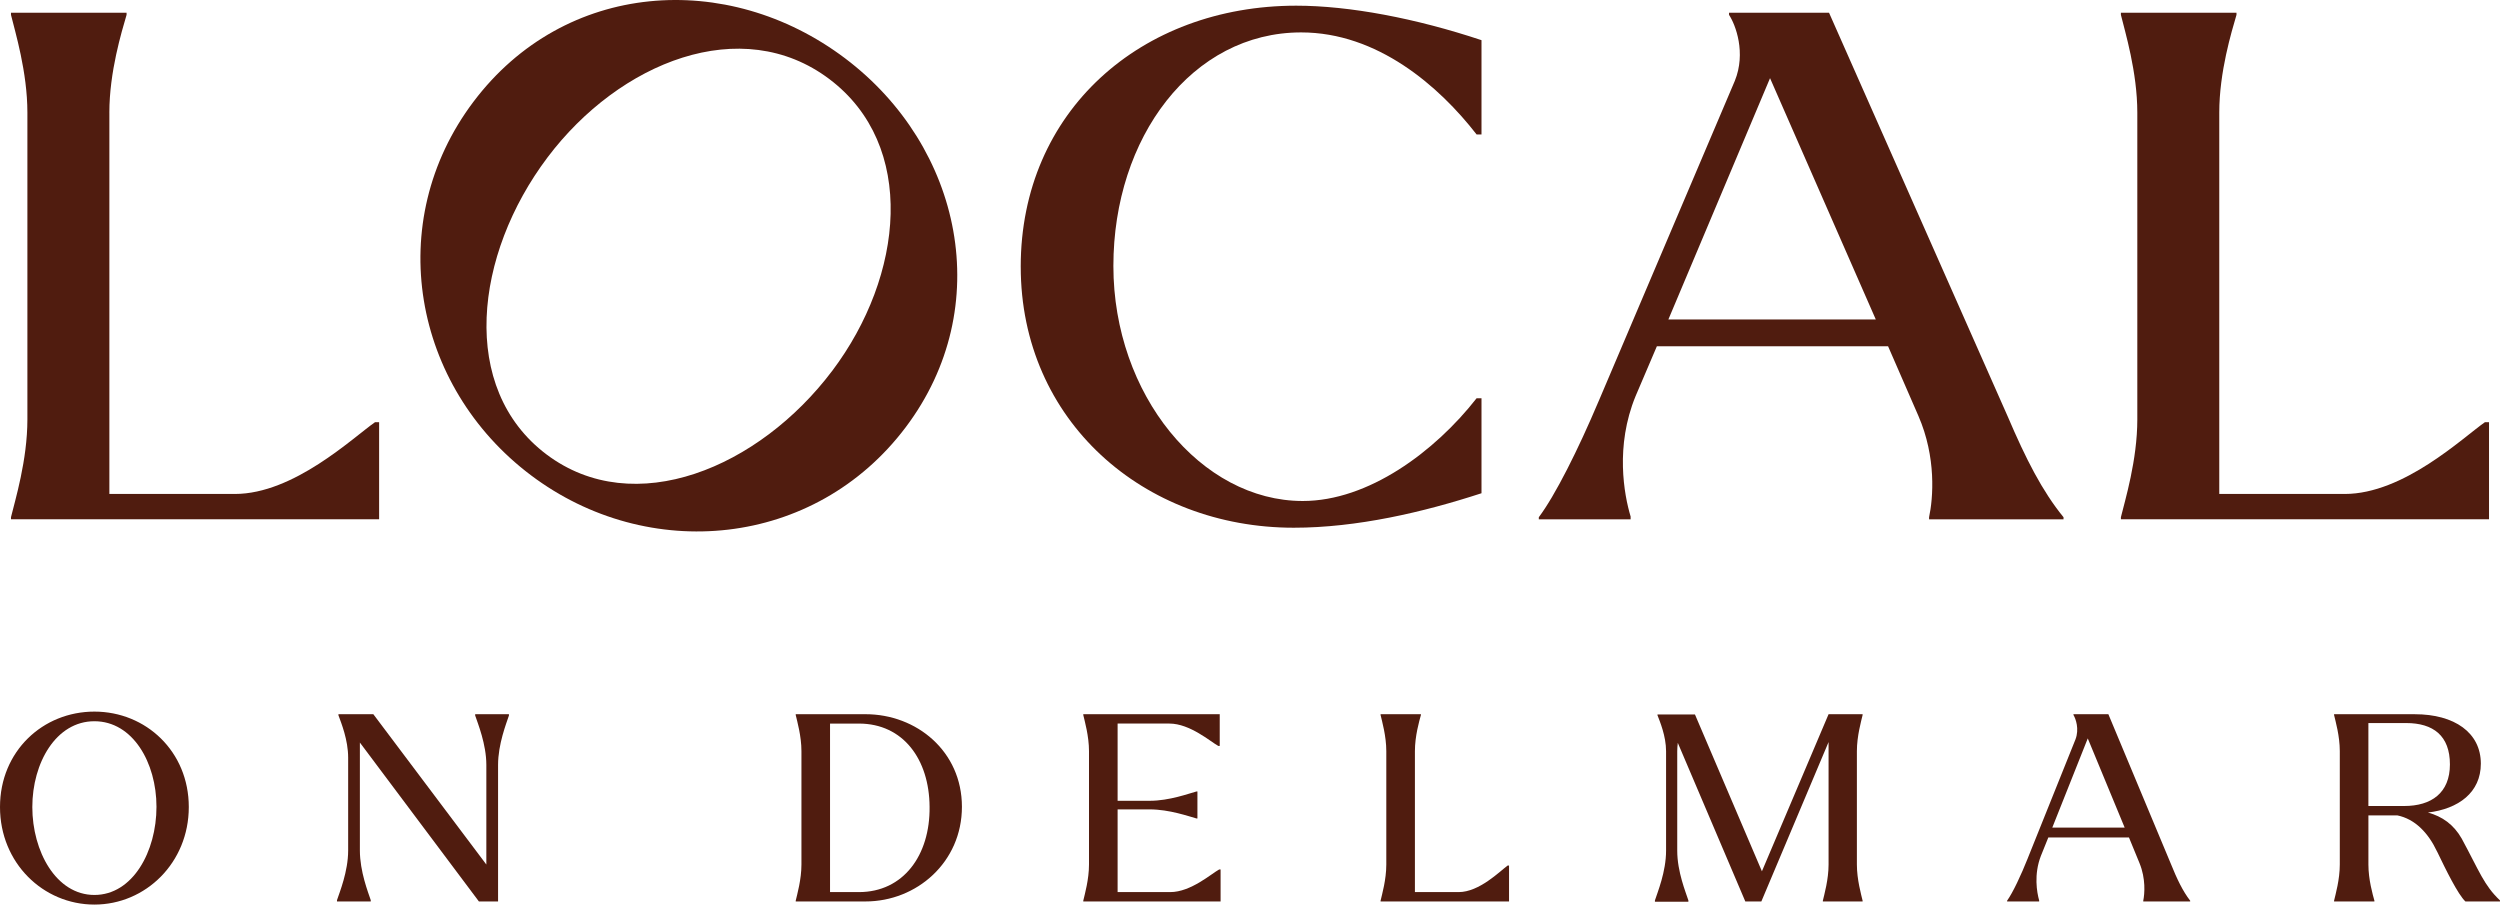
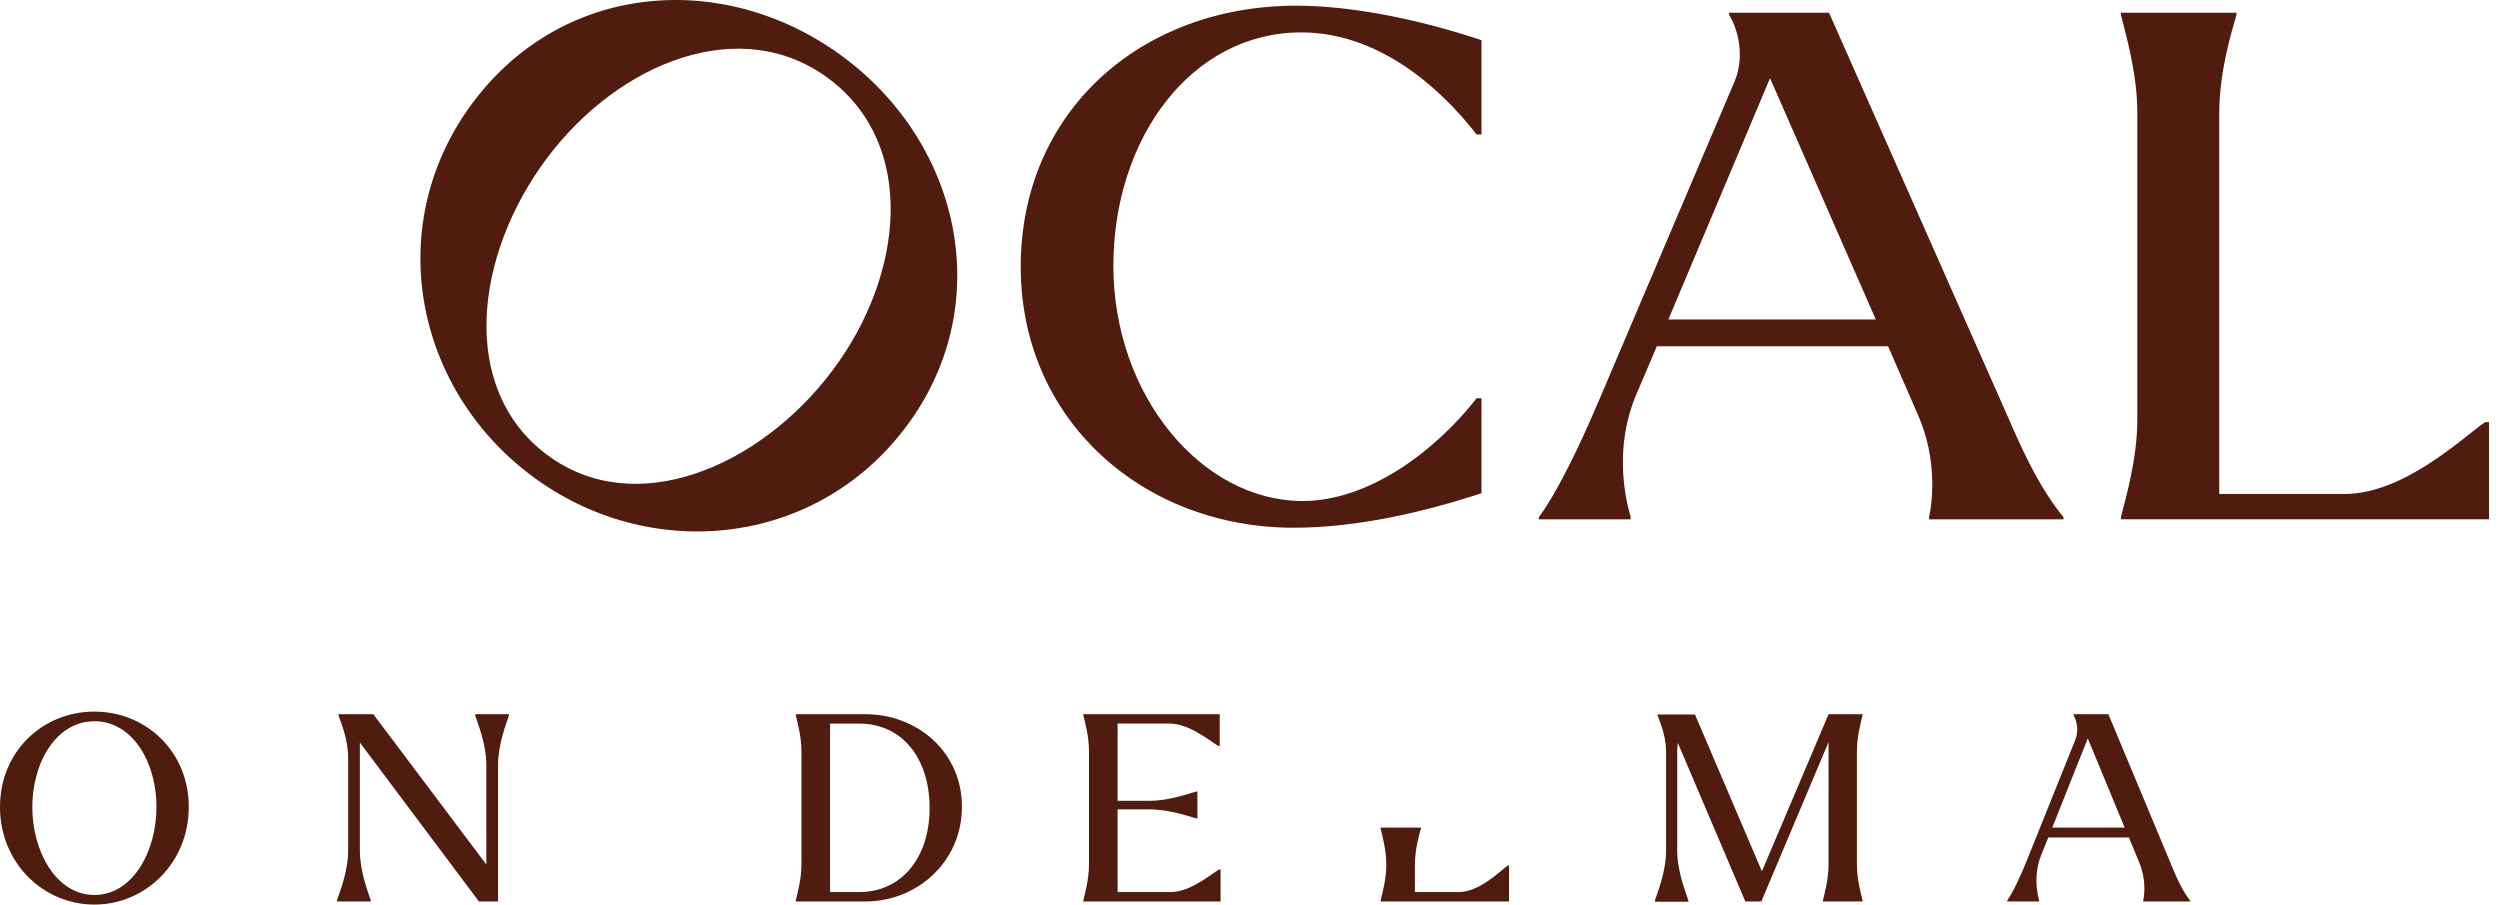
<svg xmlns="http://www.w3.org/2000/svg" id="Layer_2" data-name="Layer 2" viewBox="0 0 1354.34 490.04">
  <defs>
    <style>
      .cls-1 {
        fill: #501c0f;
      }
    </style>
  </defs>
  <g id="Layer_1-2" data-name="Layer 1">
    <g>
      <g>
-         <path class="cls-1" d="M59.25,61.02v206.58h67.96c31.98,0,63.96-30.49,75.95-38.88h2.22v52.6H5.95v-1.14c2.22-9.15,8.89-30.87,8.89-52.98V61.02c0-22.1-6.67-43.83-8.89-52.98v-1.14h62.62v1.14c-2.66,9.15-9.33,30.87-9.33,52.98" />
        <path class="cls-1" d="M450.79,200.98c38.99-51.75,46.02-122.33-1.51-158.15-47.53-35.82-113.67-9.3-152.67,42.45-39.68,52.66-48.09,125.07-.56,160.89,47.53,35.82,115.28,7.17,154.73-45.19M256.53,55.07c49.32-65.45,137.39-71.62,201.24-23.51,63.49,47.85,81.96,134.79,32.87,199.92-49.32,65.44-139.58,73.79-203.07,25.94-63.85-48.11-80.36-136.91-31.04-202.36" />
        <path class="cls-1" d="M552.96,144.49c0-84.24,65.29-141.41,149.24-141.41,28.87,0,64.85,6.86,100.38,18.68v51.07h-2.66c-20.43-26.3-53.74-55.27-95.05-55.27-59.07,0-101.71,56.79-101.71,126.54s47.52,127.31,102.6,127.31c35.53,0,71.51-26.68,94.16-55.65h2.66v51.45c-31.53,10.29-67.51,18.68-101.71,18.68-81.28,0-147.9-57.94-147.9-141.41" />
        <path class="cls-1" d="M1016.19,173.08l-57.3-130.74-55.08,130.74h112.37ZM866.06,217.3l73.73-173.43c6.22-15.24.44-30.49-3.11-35.82v-1.14h54.18l96.83,218.78c9.77,22.87,18.66,40.4,30.2,54.51v1.14h-72.84v-1.14c2.22-10.29,4-32.4-5.78-54.89l-16.43-37.73h-125.25l-11.55,27.06c-11.11,27.06-6.22,53.36-2.67,65.18v1.52h-49.74v-1.14c8.88-11.82,21.32-36.59,32.42-62.89" />
        <path class="cls-1" d="M1202.26,61.02v206.58h67.96c31.98,0,63.96-30.49,75.95-38.88h2.22v52.6h-199.42v-1.14c2.22-9.15,8.89-30.87,8.89-52.98V61.02c0-22.1-6.67-43.83-8.89-52.98v-1.14h62.62v1.14c-2.66,9.15-9.33,30.87-9.33,52.98" />
      </g>
      <path class="cls-1" d="M84.77,437.07c0-23.95-12.86-46.35-33.63-46.35s-33.63,22.54-33.63,46.49,12.86,47.62,33.63,47.62,33.63-23.53,33.63-47.76M0,437.21c0-30.29,23.25-51.71,51.14-51.71s51.14,21.56,51.14,51.71-23.4,52.83-51.14,52.83S0,467.5,0,437.21" />
      <path class="cls-1" d="M194.96,402.27v58.47c0,11.41,4.49,22.68,5.89,26.91v.71h-18.29v-.71c1.39-4.23,6.05-15.5,6.05-26.91v-50.3c0-9.58-3.72-18.74-5.27-22.96v-.56h18.91l61.22,81.43v-53.96c0-11.27-4.65-22.54-6.05-26.77v-.71h18.29v.71c-1.39,4.23-5.89,15.5-5.89,26.77v73.97h-10.38l-64.47-86.08Z" />
      <path class="cls-1" d="M449.66,391.98v91.3h15.65c24.02,0,38.59-19.87,38.28-46.21-.16-25.64-14.26-45.08-38.28-45.08h-15.65ZM431.07,386.91h37.81c27.74,0,52.23,20.15,52.23,50.16s-24.49,51.28-52.23,51.28h-37.81v-.42c.77-3.38,3.1-11.41,3.1-19.58v-61.43c0-8.17-2.33-16.2-3.1-19.59v-.42Z" />
      <path class="cls-1" d="M605.45,438.48v44.8h28.52c11.16,0,22.32-10,26.5-12.26h.77v17.33h-74.39v-.42c.77-3.38,3.1-11.41,3.1-19.58v-61.43c0-8.17-2.33-16.2-3.1-19.59v-.42h73.92v17.19h-.77c-4.18-2.26-15.34-12.12-26.5-12.12h-28.05v41.84h17.36c10.69,0,21.23-3.95,25.42-5.07h.46v14.65h-.46c-4.18-1.13-14.72-4.93-25.42-4.93h-17.36Z" />
-       <path class="cls-1" d="M766.51,406.92v76.36h23.71c11.16,0,22.32-11.27,26.5-14.37h.78v19.44h-69.59v-.42c.78-3.38,3.1-11.41,3.1-19.58v-61.43c0-8.17-2.33-16.2-3.1-19.58v-.42h21.85v.42c-.93,3.38-3.25,11.41-3.25,19.58" />
+       <path class="cls-1" d="M766.51,406.92v76.36h23.71c11.16,0,22.32-11.27,26.5-14.37h.78v19.44h-69.59v-.42c.78-3.38,3.1-11.41,3.1-19.58c0-8.17-2.33-16.2-3.1-19.58v-.42h21.85v.42c-.93,3.38-3.25,11.41-3.25,19.58" />
      <path class="cls-1" d="M908.93,402.41c-.16,1.41-.31,2.96-.31,4.51v53.96c0,11.41,4.65,22.54,6.04,26.91v.71h-18.13v-.71c1.39-4.37,6.04-15.5,6.04-26.91v-53.96c0-8.17-3.41-16.2-4.65-19.44v-.42h20.3l36.27,84.95,36.11-85.09h18.44v.42c-.77,3.38-3.1,11.41-3.1,19.59v61.43c0,8.17,2.33,16.2,3.1,19.58v.42h-21.54v-.42c.77-3.38,3.1-11.41,3.1-19.58v-66.36l-36.42,86.36h-8.68l-36.58-85.94Z" />
      <path class="cls-1" d="M1151.01,448.34l-19.99-48.32-19.22,48.32h39.21ZM1098.62,464.68l25.73-64.1c2.17-5.63.15-11.27-1.08-13.24v-.42h18.91l33.78,80.87c3.41,8.45,6.51,14.93,10.54,20.15v.42h-25.42v-.42c.77-3.8,1.39-11.98-2.01-20.29l-5.73-13.95h-43.7l-4.03,10c-3.87,10-2.17,19.72-.93,24.09v.56h-17.36v-.42c3.1-4.37,7.44-13.53,11.31-23.25" />
-       <path class="cls-1" d="M1288.93,441.44c-.31.14-.62.14-.93.14.31,0,.62,0,.93-.14M1283.04,391.7v44.94h19.37c14.72,0,24.8-7.04,24.8-22.54s-8.99-22.4-23.71-22.4h-20.46ZM1320.24,461.3c-4.8-10.14-11.93-17.61-21.54-19.58h-15.65v26.63c0,8.17,2.32,16.2,3.25,19.58v.42h-21.85v-.42c.78-3.38,3.1-11.41,3.1-19.58v-61.43c0-8.17-2.32-16.2-3.1-19.58v-.42h43.71c21.54,0,35.8,10,35.8,26.77,0,15.64-12.09,24.51-28.67,26.49,7.75,2.11,13.95,6.48,18.29,14.09,9.61,17.75,12.09,25.36,20.77,33.53v.56h-18.75c-4.03-3.8-10.54-17.05-15.34-27.05" />
    </g>
  </g>
</svg>